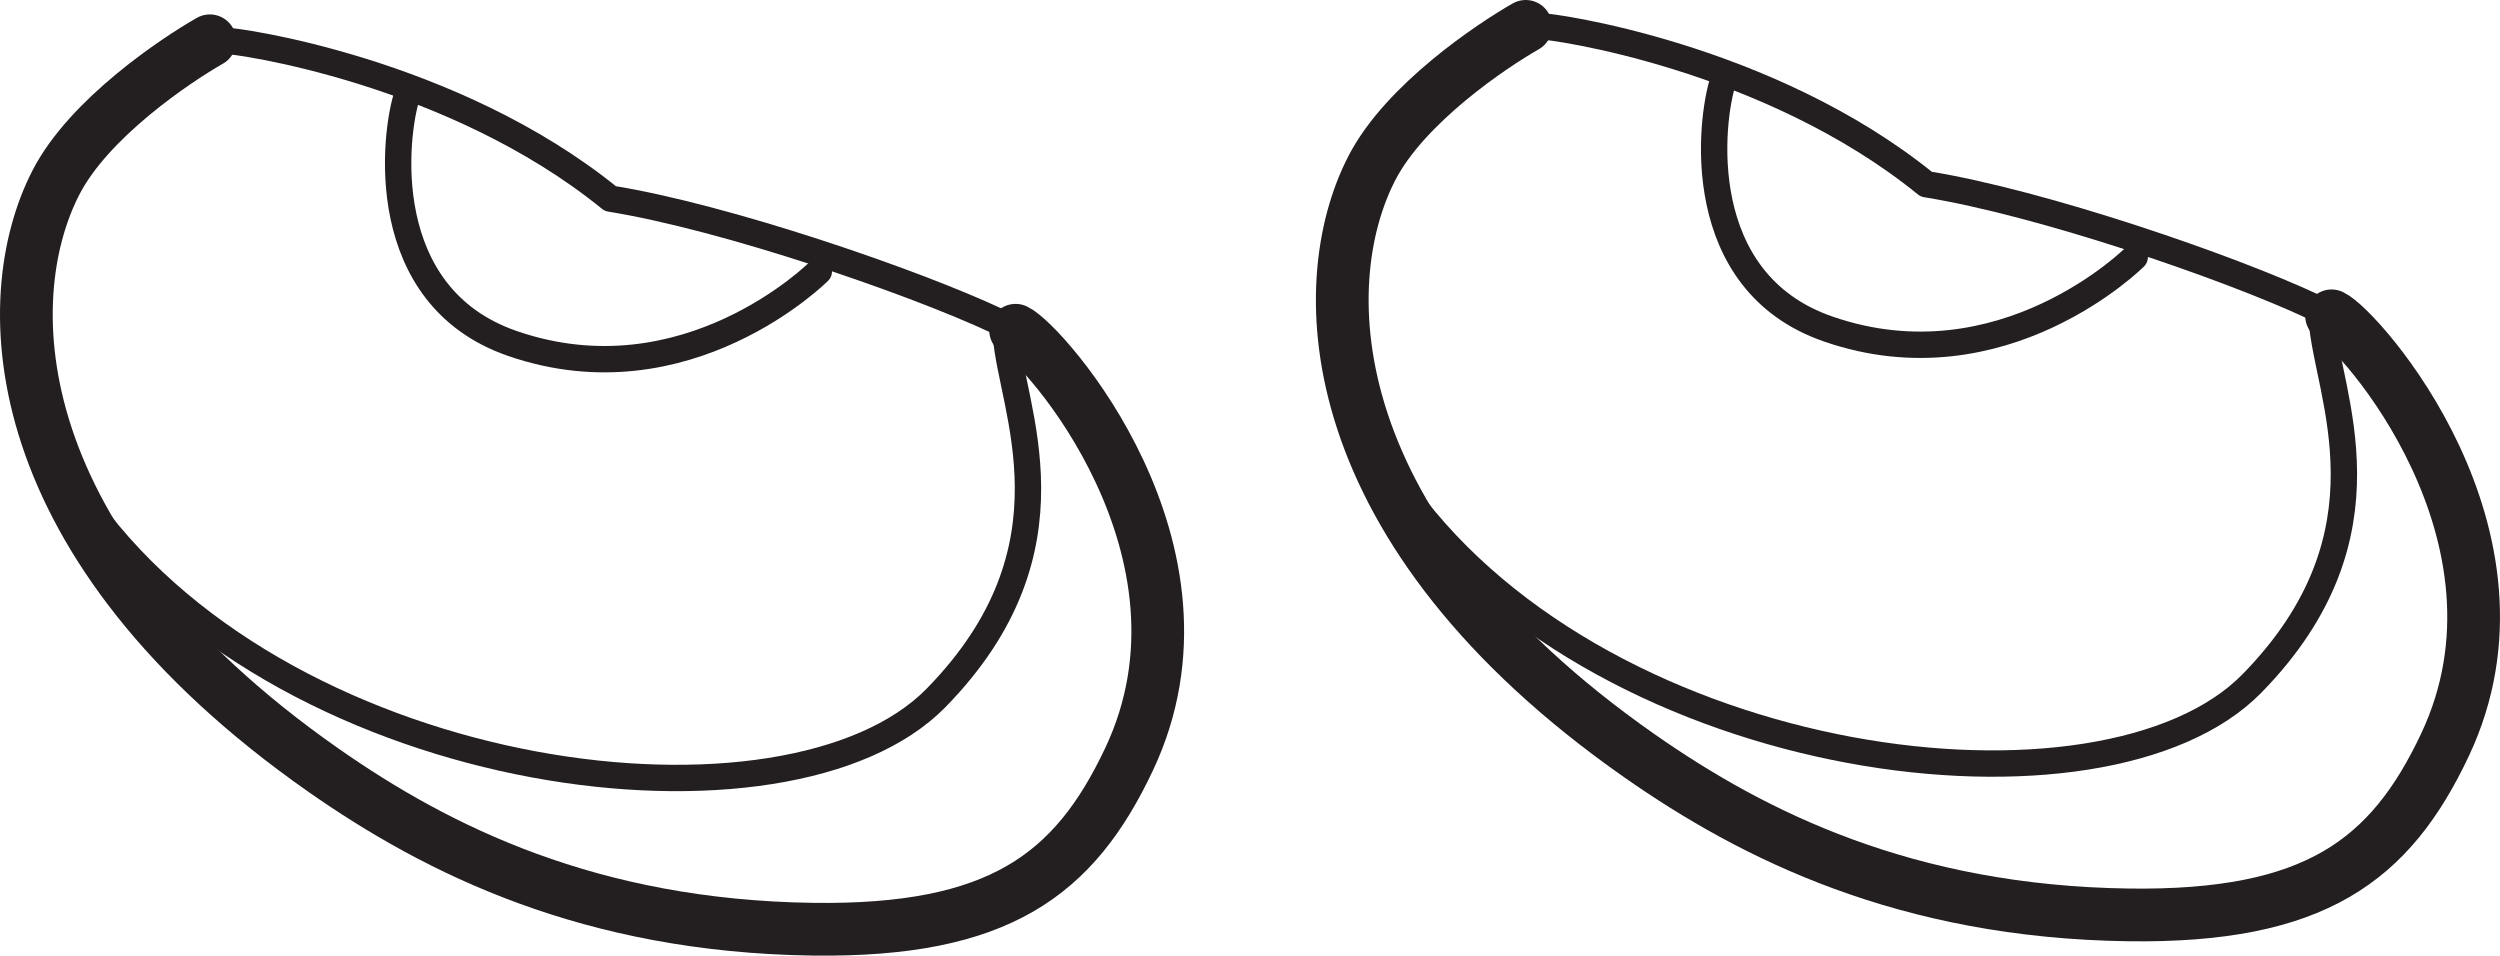
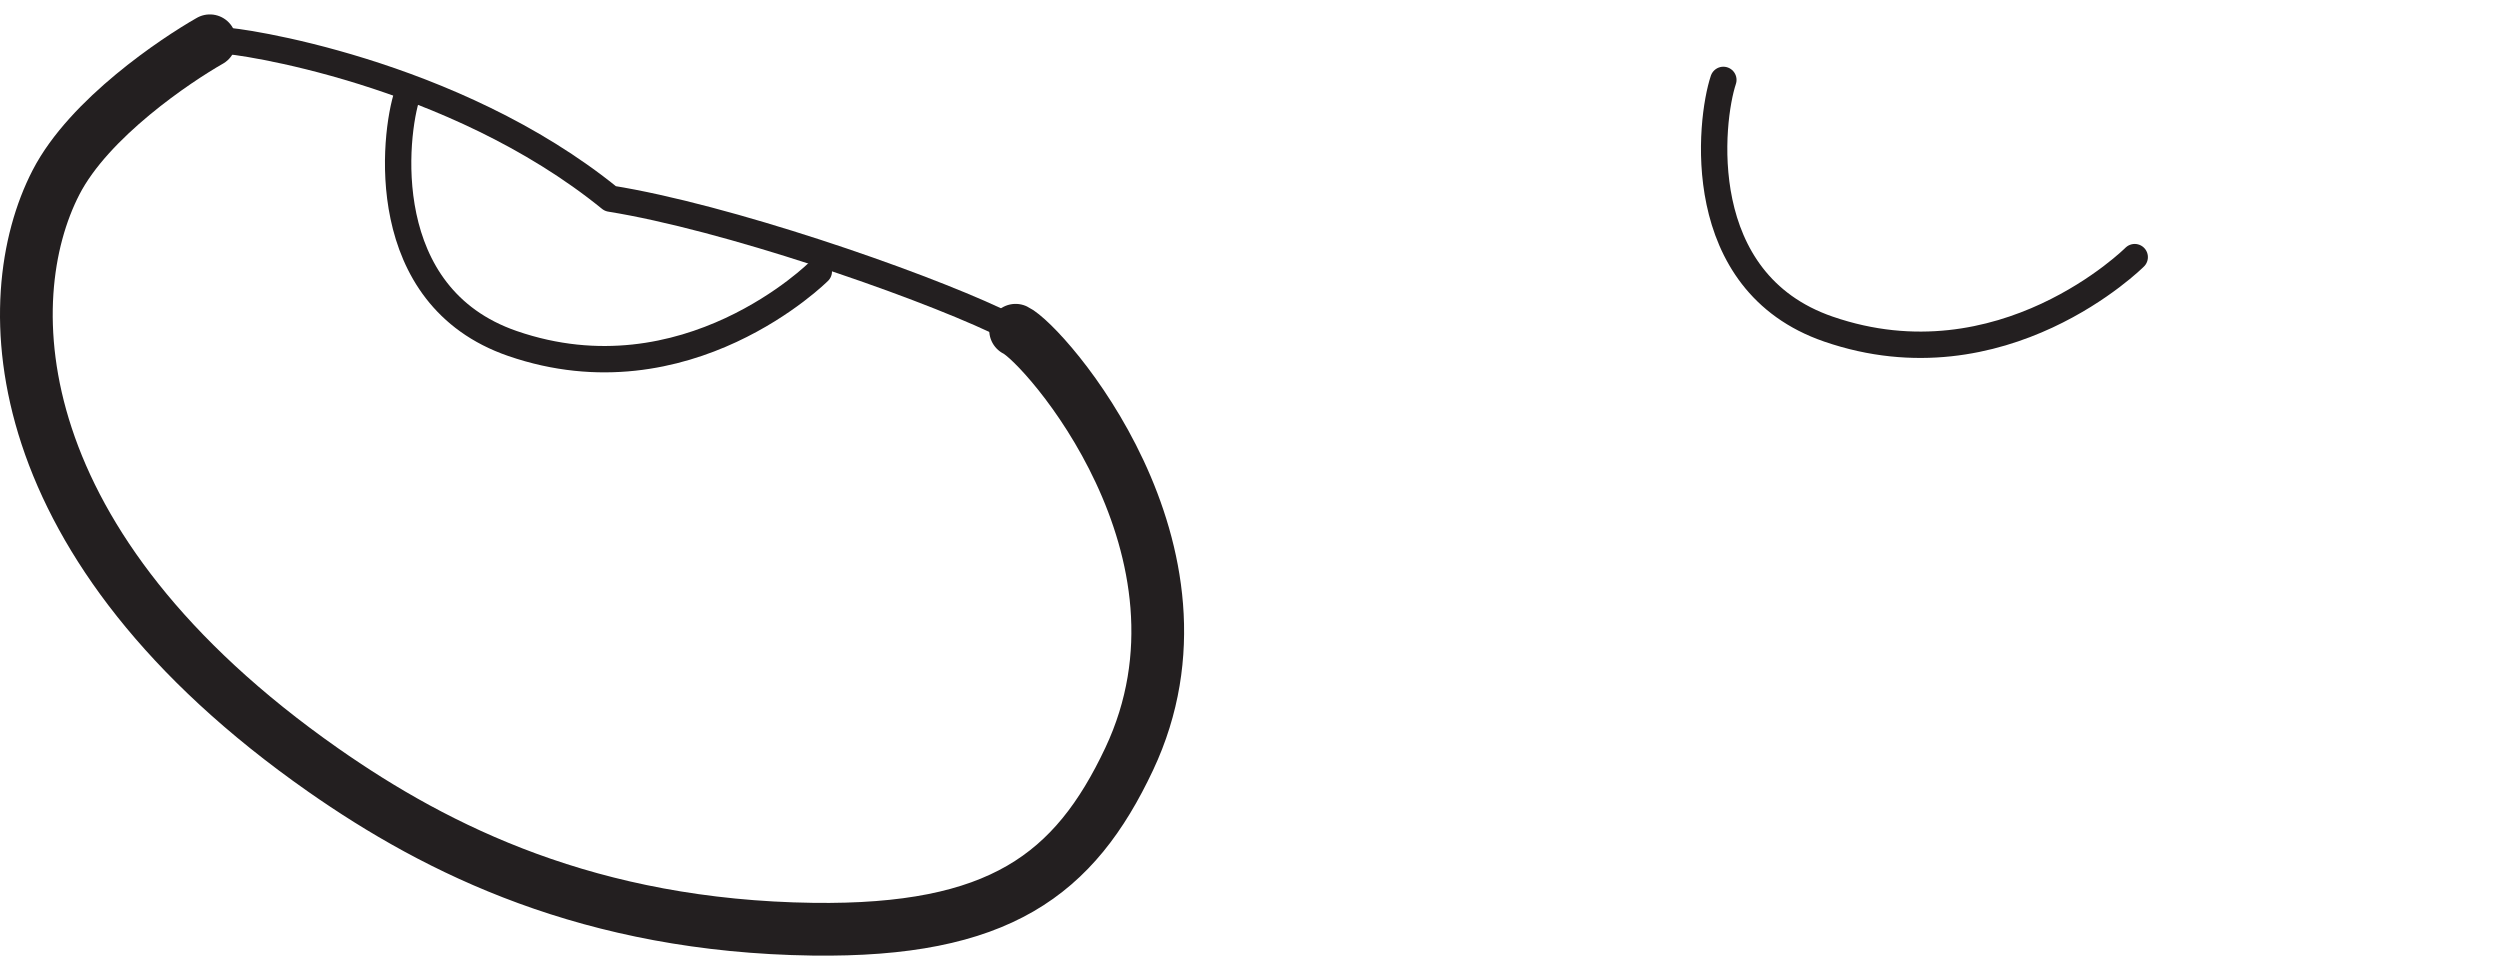
<svg xmlns="http://www.w3.org/2000/svg" width="94.838pt" height="36.253pt" viewBox="0 0 94.838 36.253" version="1.1">
  <defs>
    <clipPath id="clip1">
      <path d="M 0 0 L 45 0 L 45 36.254 L 0 36.254 Z M 0 0 " />
    </clipPath>
    <clipPath id="clip2">
-       <path d="M 49 0 L 94.84 0 L 94.84 36 L 49 36 Z M 49 0 " />
-     </clipPath>
+       </clipPath>
  </defs>
  <g id="surface1">
    <g clip-path="url(#clip1)" clip-rule="nonzero">
      <path style="fill:none;stroke-width:2;stroke-linecap:round;stroke-linejoin:round;stroke:rgb(13.73%,12.16%,12.549%);stroke-opacity:1;stroke-miterlimit:4;" d="M -0.001 0 C 1.054 -0.496 8.03 -8.367 4.308 -16.265 C 2.233 -20.668 -0.63 -22.816 -7.692 -22.722 C -16.126 -22.605 -21.919 -19.726 -26.267 -16.683 C -38.419 -8.175 -38.708 1.141 -36.403 5.61 C -35.145 8.051 -31.849 10.25 -30.567 10.981 " transform="matrix(1,0,0,-1,38.528,12.528)" />
    </g>
    <path style="fill:none;stroke-width:1;stroke-linecap:round;stroke-linejoin:round;stroke:rgb(13.73%,12.16%,12.549%);stroke-opacity:1;stroke-miterlimit:4;" d="M 0.002 -0.001 C 0.381 0.03 8.65 -1.118 14.643 -5.989 C 19.025 -6.692 26.162 -9.153 29.287 -10.618 " transform="matrix(1,0,0,-1,8.51,1.546)" />
-     <path style="fill:none;stroke-width:1;stroke-linecap:round;stroke-linejoin:round;stroke:rgb(13.73%,12.16%,12.549%);stroke-opacity:1;stroke-miterlimit:4;" d="M -0.002 0 C 0.182 -2.746 2.928 -8.066 -2.654 -13.765 C -8.24 -19.464 -27.037 -17.183 -34.783 -6.589 " transform="matrix(1,0,0,-1,38.162,12.711)" />
    <path style="fill:none;stroke-width:1;stroke-linecap:round;stroke-linejoin:round;stroke:rgb(13.73%,12.16%,12.549%);stroke-opacity:1;stroke-miterlimit:4;" d="M 0.001 0.001 C 0.001 0.001 -5.011 -5.014 -11.62 -2.733 C -16.819 -0.94 -16.12 5.185 -15.608 6.72 " transform="matrix(1,0,0,-1,31.061,10.298)" />
    <g clip-path="url(#clip2)" clip-rule="nonzero">
      <path style="fill:none;stroke-width:2;stroke-linecap:round;stroke-linejoin:round;stroke:rgb(13.73%,12.16%,12.549%);stroke-opacity:1;stroke-miterlimit:4;" d="M 0.002 0.001 C 1.053 -0.495 8.029 -8.366 4.307 -16.268 C 2.232 -20.67 -0.631 -22.819 -7.693 -22.725 C -16.127 -22.608 -21.916 -19.725 -26.264 -16.682 C -38.416 -8.174 -38.709 1.142 -36.404 5.607 C -35.143 8.052 -31.85 10.251 -30.568 10.982 " transform="matrix(1,0,0,-1,88.447,11.982)" />
    </g>
-     <path style="fill:none;stroke-width:1;stroke-linecap:round;stroke-linejoin:round;stroke:rgb(13.73%,12.16%,12.549%);stroke-opacity:1;stroke-miterlimit:4;" d="M 0.001 0 C 0.38 0.031 8.653 -1.121 14.642 -5.988 C 19.024 -6.691 26.161 -9.152 29.286 -10.617 " transform="matrix(1,0,0,-1,58.429,1)" />
-     <path style="fill:none;stroke-width:1;stroke-linecap:round;stroke-linejoin:round;stroke:rgb(13.73%,12.16%,12.549%);stroke-opacity:1;stroke-miterlimit:4;" d="M 0.001 0.001 C 0.185 -2.745 2.927 -8.069 -2.655 -13.764 C -8.237 -19.463 -27.038 -17.182 -34.784 -6.588 " transform="matrix(1,0,0,-1,88.081,12.165)" />
    <path style="fill:none;stroke-width:1;stroke-linecap:round;stroke-linejoin:round;stroke:rgb(13.73%,12.16%,12.549%);stroke-opacity:1;stroke-miterlimit:4;" d="M -0 -0.002 C -0 -0.002 -5.012 -5.013 -11.621 -2.732 C -16.816 -0.943 -16.117 5.186 -15.605 6.721 " transform="matrix(1,0,0,-1,80.981,9.752)" />
  </g>
</svg>